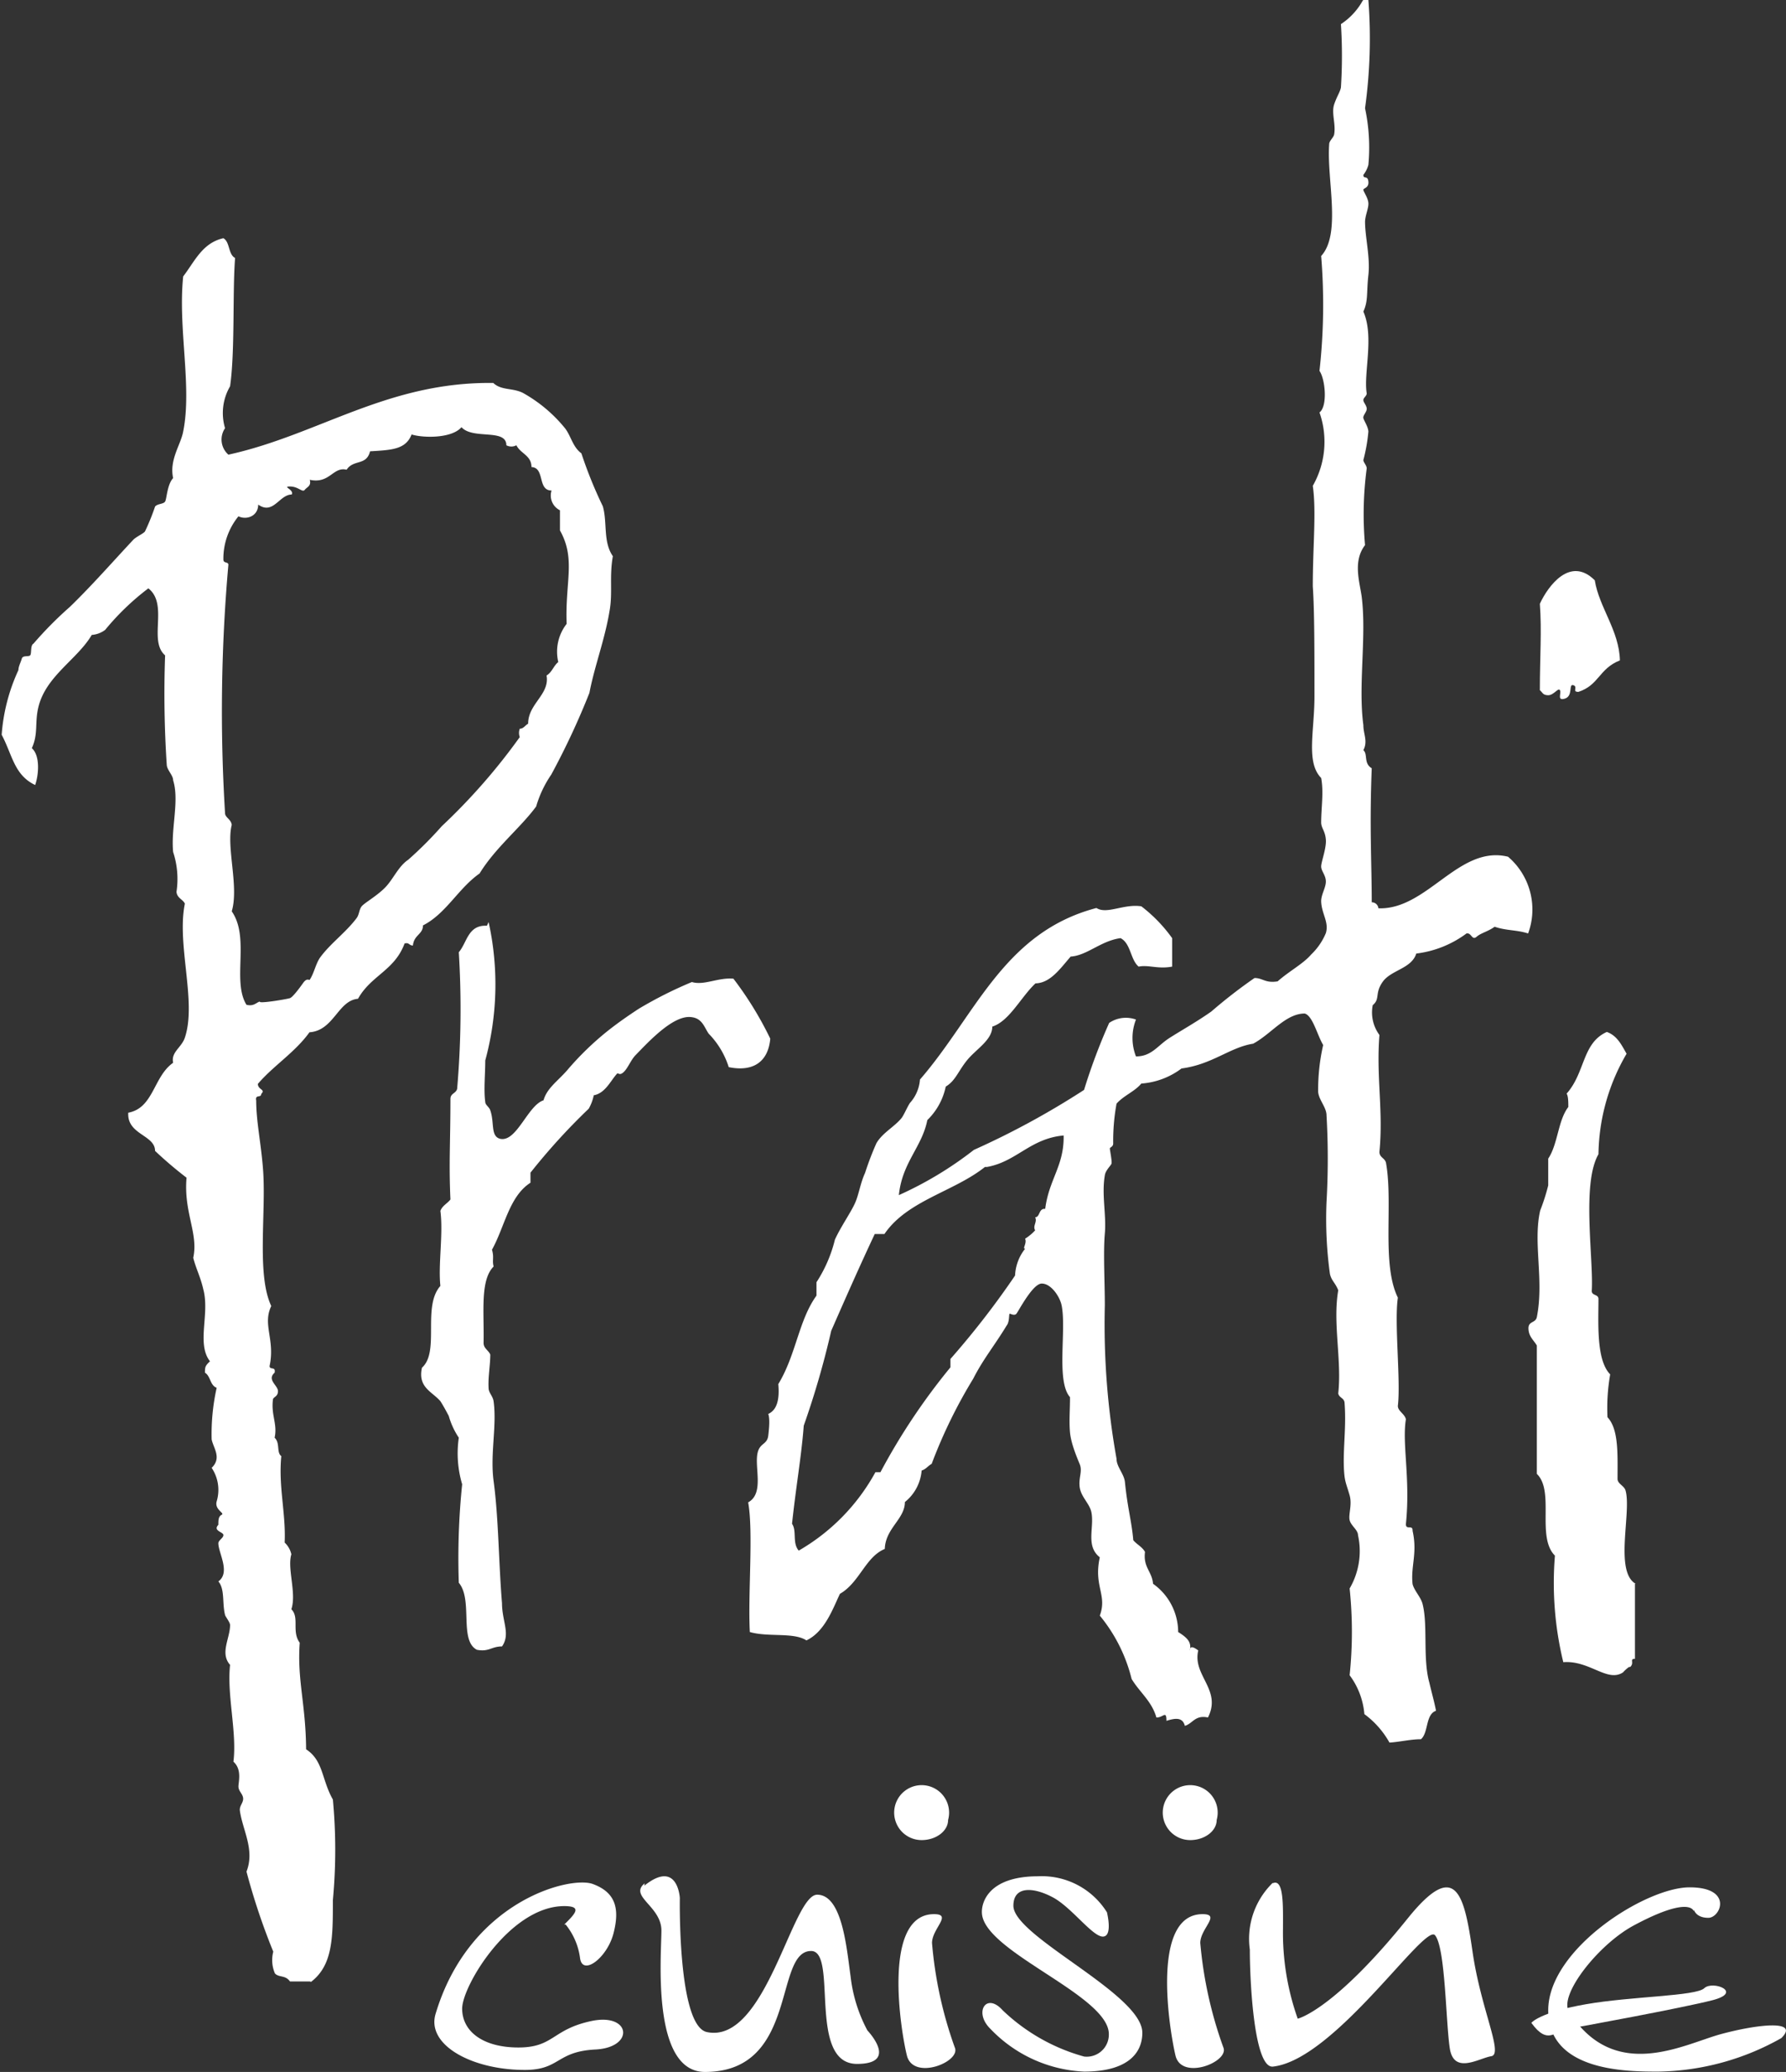
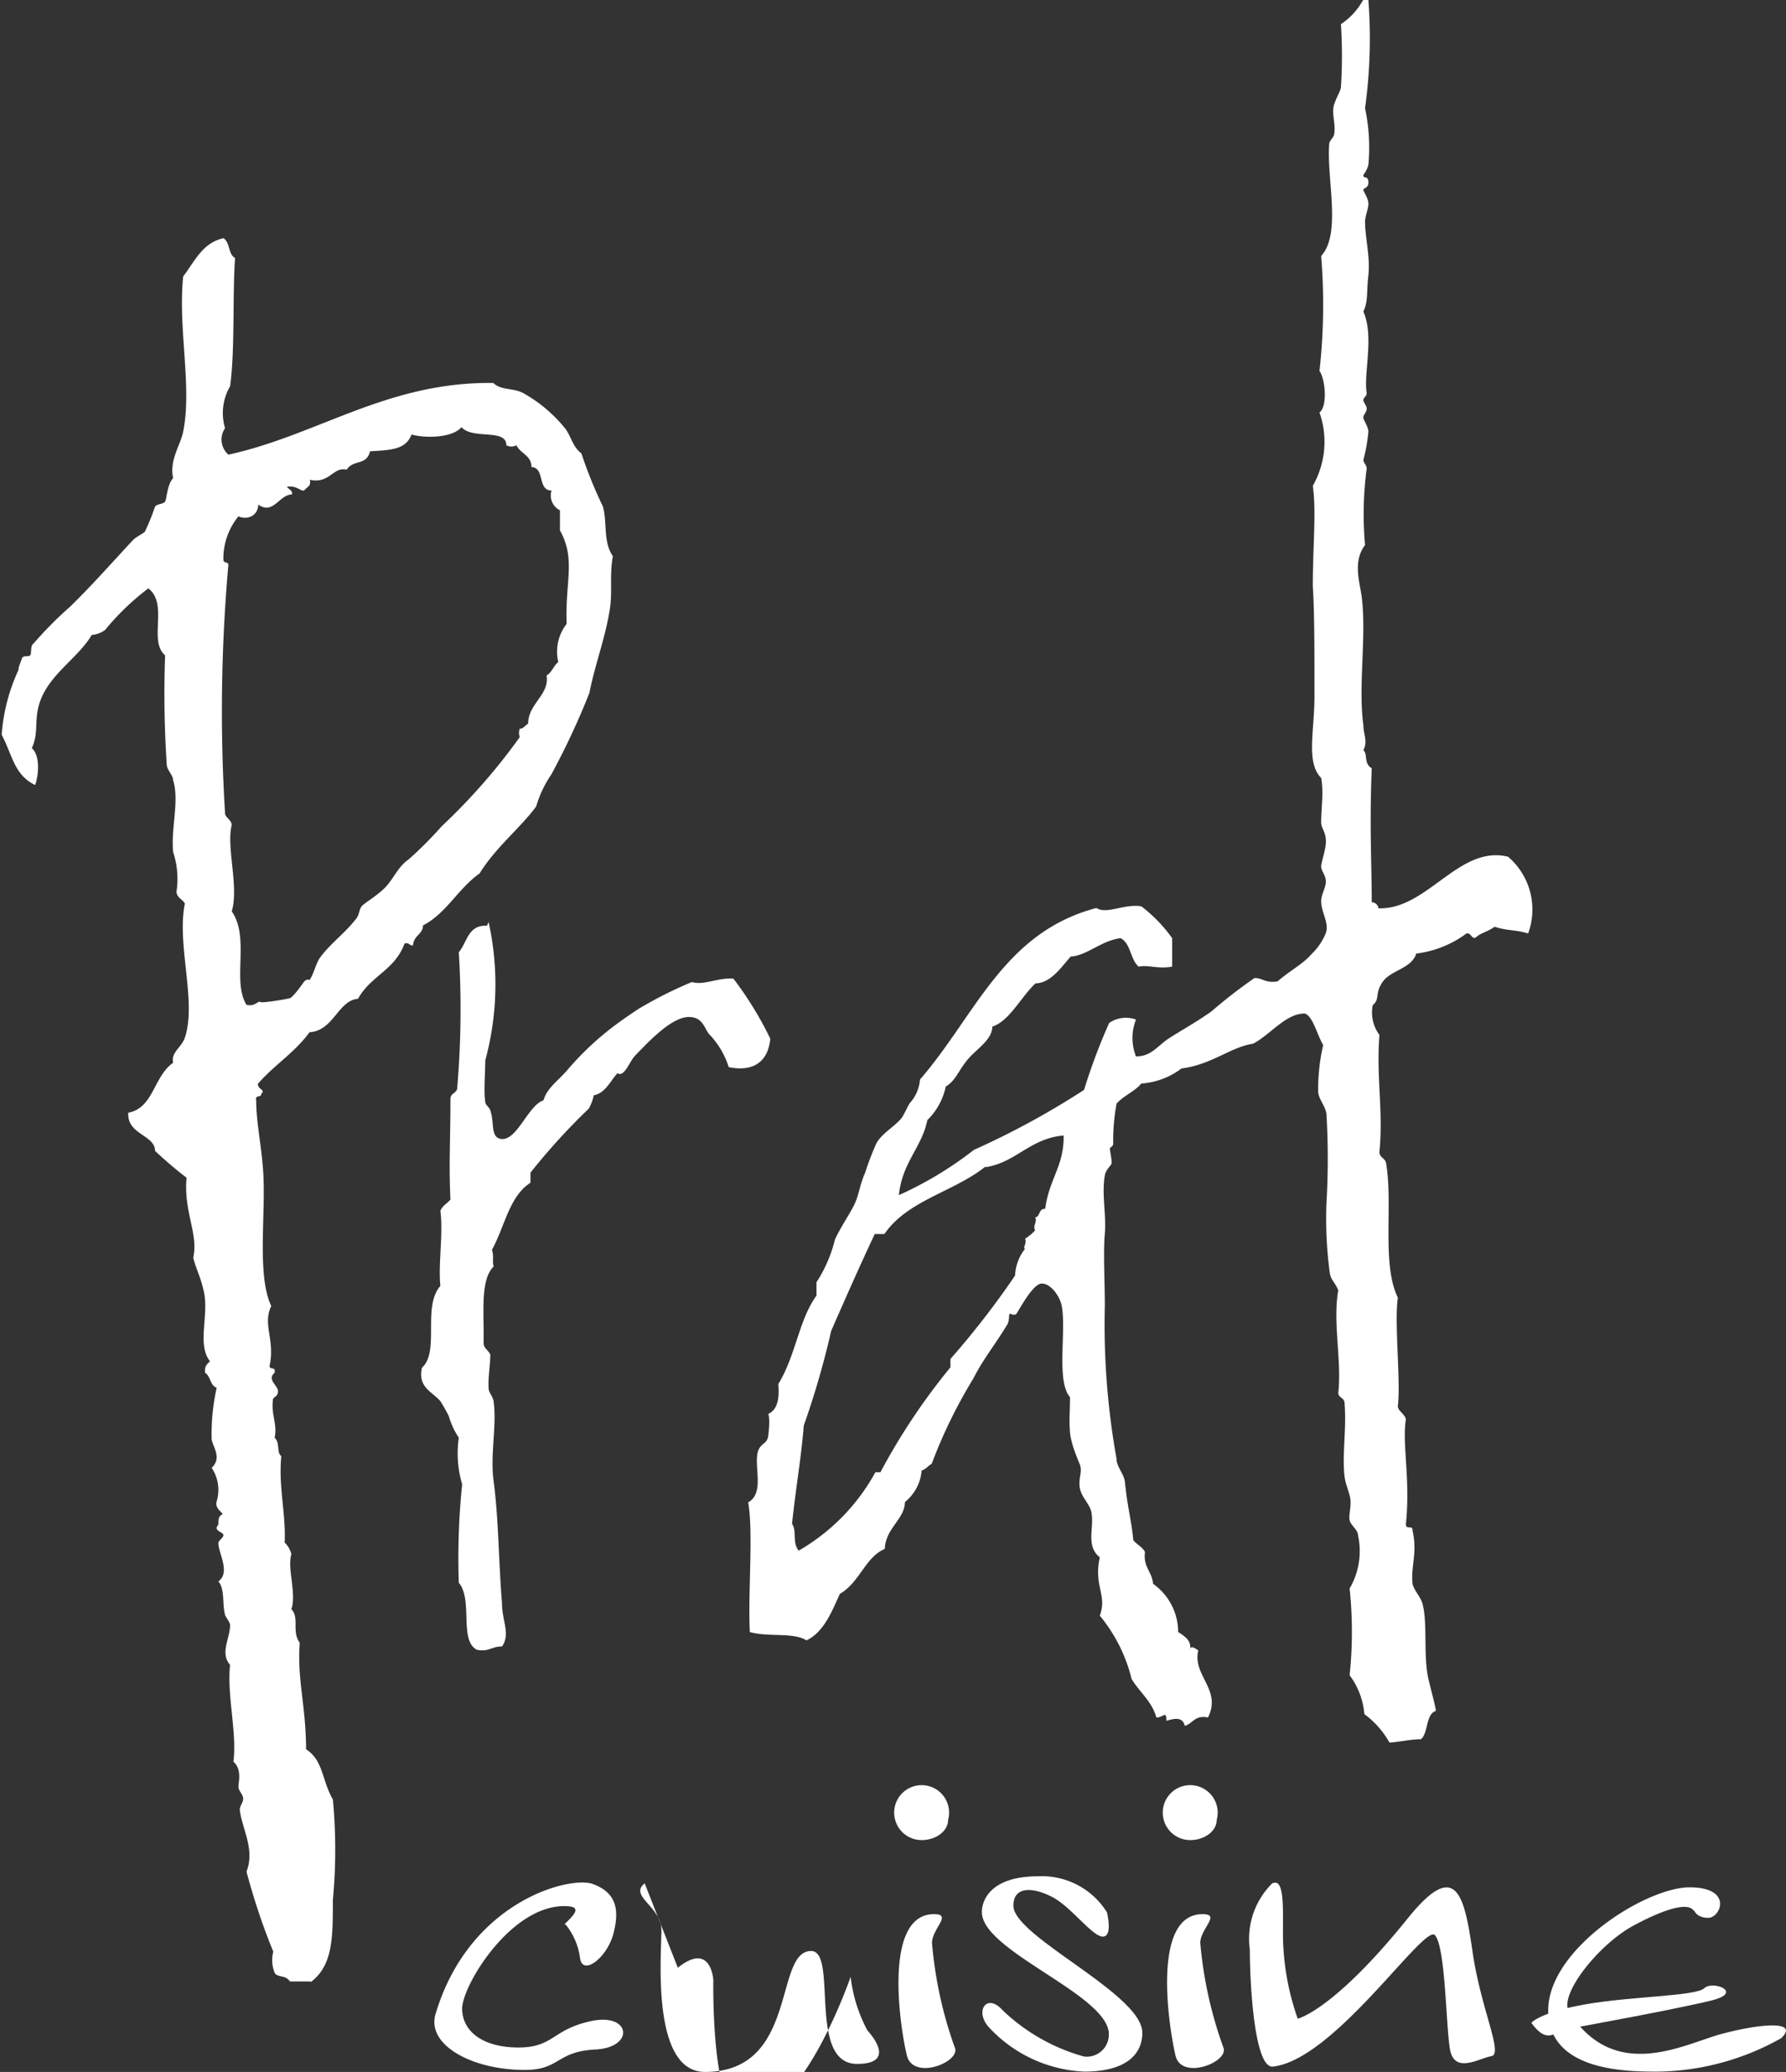
<svg xmlns="http://www.w3.org/2000/svg" viewBox="0 0 53.33 61.84">
  <rect x="0" y="0" width="53.33" height="61.84" fill="#333333" stroke="none" />
  <defs>
    <style>.cls-1{fill:none;}.cls-2{clip-path:url(#clip-path);}.cls-3,.cls-4{fill:#fff;}.cls-3{fill-rule:evenodd;}</style>
    <clipPath id="clip-path" transform="translate(0)">
      <rect class="cls-1" width="53.33" height="61.84" />
    </clipPath>
  </defs>
  <g id="Calque_2" data-name="Calque 2">
    <g id="Calque_1-2" data-name="Calque 1">
      <g class="cls-2">
        <path class="cls-3" d="M40.71,0h.15a15.16,15.16,0,0,1-.1,3.23,5.62,5.62,0,0,1,.1,1.69.85.85,0,0,1-.15.3c0,.14.13,0,.15.2s-.16.19-.15.25.14.24.15.39-.09.35-.1.55c0,.47.16,1.07.1,1.6s0,.76-.15,1.09c.33.75,0,1.84.1,2.44,0,.08-.1.13-.1.2s.09.15.1.25-.12.21-.1.29.14.25.15.4a5.05,5.05,0,0,1-.15.85c0,.07.1.16.1.25a10.38,10.38,0,0,0-.05,2.29c-.37.48-.16,1.1-.1,1.54.15,1.19-.11,2.65.05,3.83,0,.28.14.48,0,.75.14.12,0,.39.25.54-.07,1.76,0,2.82,0,4a.2.2,0,0,1,.2.18v0c1.46.05,2.4-1.9,3.87-1.54a2.07,2.07,0,0,1,.6,2.29c-.34-.11-.65-.08-1-.2-.21.15-.4.18-.54.3s-.15-.13-.3-.1a3.15,3.15,0,0,1-1.5.6c-.14.45-.75.49-1,.84s-.07.51-.3.7a1.13,1.13,0,0,0,.2.89c-.1,1.25.12,2.26,0,3.49,0,.18.18.18.2.35.21,1.22-.14,3,.35,4-.11.76.09,2.48,0,3.23,0,.16.2.23.24.4-.12.73.14,1.77,0,3.13,0,.19.21,0,.2.2.15.67-.06,1.06,0,1.59.05.2.25.39.3.6.16.64,0,1.62.2,2.34.09.38.14.54.2.84-.32.11-.22.65-.45.85-.31,0-.63.08-.94.1a2.68,2.68,0,0,0-.75-.85A2.25,2.25,0,0,0,40.3,50a12.46,12.46,0,0,0,0-2.59,2.21,2.21,0,0,0,.25-1.59c0-.16-.21-.28-.25-.45s.08-.46,0-.74-.12-.35-.15-.55c-.08-.66.06-1.4,0-2.19,0-.17-.16-.16-.19-.3.11-1-.17-2.1,0-3.08-.09-.23-.21-.29-.25-.5a12.06,12.06,0,0,1-.1-2.14,22.47,22.47,0,0,0,0-2.58c0-.24-.23-.46-.25-.7a6,6,0,0,1,.15-1.4c-.18-.3-.31-.87-.55-.94-.57,0-1,.61-1.54.9-.7.11-1.22.62-2.14.74a2.26,2.26,0,0,1-1.2.45c-.2.24-.53.36-.74.6a6.16,6.16,0,0,0-.1,1.19c0,.1-.1.11-.1.15s.07.39.05.45-.18.2-.2.35c-.1.58.05,1.17,0,1.74s0,1.43,0,2.14a22.76,22.76,0,0,0,.35,4.58c0,.24.22.44.25.69.08.8.2,1.16.25,1.74.11.13.27.2.35.35-.06.46.21.58.24.95a1.77,1.77,0,0,1,.75,1.44c.29.18.4.31.35.55,0-.18.17-.06.25,0-.18.75.71,1.17.29,2-.39-.08-.45.18-.69.25-.07-.28-.32-.22-.55-.15,0-.33-.1-.09-.3-.1-.14-.49-.5-.75-.74-1.15a4.76,4.76,0,0,0-.95-1.89c.23-.62-.19-.87,0-1.74-.43-.34-.16-.88-.25-1.34-.05-.26-.31-.46-.35-.75s.09-.47,0-.69-.26-.62-.29-.95,0-.65,0-1.05c-.42-.48-.1-2-.25-2.74-.06-.28-.33-.66-.6-.65s-.69.83-.75.9-.17,0-.2,0,0,.24-.09.35c-.37.61-.7,1-1,1.59a15,15,0,0,0-1.24,2.54c-.11.06-.17.16-.3.2a1.34,1.34,0,0,1-.5.94c0,.51-.58.78-.6,1.4-.58.24-.75,1-1.34,1.34-.21.44-.45,1.13-1,1.39-.38-.25-1.13-.09-1.69-.25-.06-1.13.11-3-.05-3.87.51-.28.15-1.12.3-1.54.08-.23.27-.2.3-.45s.05-.51,0-.65c.27-.12.34-.45.3-.89.53-.87.61-1.91,1.14-2.64v-.4A4.12,4.12,0,0,0,24.93,37c.16-.36.48-.82.6-1.09s.16-.6.3-.9a8.8,8.8,0,0,1,.34-.89c.18-.31.54-.49.75-.75.07-.09.16-.31.25-.45a1.17,1.17,0,0,0,.3-.7c1.66-1.91,2.49-4.39,5.27-5.12.31.2.81-.13,1.34-.05A4.45,4.45,0,0,1,35,28v.85c-.43.08-.7-.06-1,0-.25-.21-.23-.69-.54-.85-.59.08-1,.52-1.49.55-.32.37-.61.79-1.05.8-.43.4-.78,1.13-1.29,1.29,0,.4-.48.67-.75,1s-.35.62-.64.79a1.94,1.94,0,0,1-.55,1c-.16.81-.75,1.26-.85,2.24a10.84,10.84,0,0,0,2.24-1.35,24.35,24.35,0,0,0,3.29-1.79,17.66,17.66,0,0,1,.75-2,.89.89,0,0,1,.8-.1,1.51,1.51,0,0,0,0,1.1c.47,0,.64-.32,1-.55s.81-.48,1.25-.79a15.08,15.08,0,0,1,1.29-1c.25,0,.32.16.69.1.35-.31.76-.52,1-.8a1.88,1.88,0,0,0,.44-.64c.1-.33-.13-.58-.14-.95,0-.21.14-.4.14-.59s-.14-.31-.14-.45.16-.54.14-.8-.13-.33-.14-.5c0-.46.08-.91,0-1.34-.46-.47-.2-1.39-.2-2.44,0-1.32,0-2.56-.05-3.28,0-1.22.11-2.23,0-3a2.65,2.65,0,0,0,.2-2.19c.25-.19.17-1,0-1.24a17.87,17.87,0,0,0,.05-3.43c.61-.66.16-2.3.24-3.34,0-.1.14-.2.15-.3.05-.31-.09-.63,0-.89s.17-.35.2-.5a14.9,14.9,0,0,0,0-1.89,2,2,0,0,0,.65-.7M29.41,34.83c-.93.74-2.32,1-3,2h-.29c-.47,1-.91,2-1.3,2.89A25.67,25.67,0,0,1,24,42.55c-.07.92-.23,1.8-.35,2.93.15.21,0,.57.2.8a6.06,6.06,0,0,0,2.29-2.34h.15a19,19,0,0,1,2.09-3.13v-.25a25.16,25.16,0,0,0,1.93-2.49,1.38,1.38,0,0,1,.3-.8c-.09,0,.06-.16,0-.3a1.42,1.42,0,0,0,.3-.25c-.08-.13.07-.25,0-.39.15,0,.1-.27.3-.25.11-.88.57-1.29.55-2.19-1,.09-1.4.78-2.29.94" transform="translate(0)" />
-         <path class="cls-3" d="M48.37,19.71c-.63.25-.62.74-1.24.94-.2,0,0-.15-.15-.2s0,.32-.25.4-.1-.16-.15-.25-.18.15-.35.15-.17-.09-.25-.15c0-1,.06-1.77,0-2.58.25-.54.91-1.43,1.64-.7.13.81.73,1.5.75,2.39" transform="translate(0)" />
        <path class="cls-3" d="M9.25,59.14H8.66c-.14-.2-.33-.11-.45-.24a1,1,0,0,1-.05-.65,19.67,19.67,0,0,1-.8-2.39c.26-.66-.13-1.26-.2-1.84,0-.14.11-.22.1-.35s-.14-.21-.14-.35.11-.51-.15-.74c.11-.87-.2-2-.1-2.89-.31-.35,0-.79,0-1.19,0-.08-.14-.25-.15-.3-.09-.35,0-.77-.2-1,.37-.27,0-.85,0-1.14,0-.09.16-.16.15-.25s-.32-.12-.15-.3c0-.14,0-.25.1-.3s-.22-.15-.15-.4a1.18,1.18,0,0,0-.15-1c.31-.3.05-.59,0-.85a6.34,6.34,0,0,1,.15-1.54c-.2-.07-.18-.35-.35-.45,0-.16,0-.2.15-.34-.41-.53,0-1.41-.2-2.15-.08-.36-.22-.62-.3-.94.16-.73-.29-1.35-.2-2.39a12,12,0,0,1-.94-.8c0-.48-.84-.48-.8-1.14.76-.14.75-1.08,1.34-1.49-.07-.32.25-.45.35-.75.36-1.07-.25-2.78,0-4-.06-.13-.23-.16-.25-.35a2.57,2.57,0,0,0-.1-1.19c-.07-.71.19-1.53,0-2.14,0-.15-.17-.29-.19-.45a32.22,32.22,0,0,1-.05-3.28c-.51-.44.11-1.52-.5-2a7.57,7.57,0,0,0-1.29,1.24.76.76,0,0,1-.4.15c-.43.73-1.36,1.22-1.59,2.14-.12.47,0,.81-.2,1.24.25.22.21.78.1,1.1-.63-.3-.68-.9-1-1.5A5.54,5.54,0,0,1,.55,20c0-.11.07-.23.1-.34s.2-.05.25-.1,0-.3.1-.35a11.27,11.27,0,0,1,1.09-1.1c.66-.64,1.29-1.36,1.89-2,.1-.1.3-.18.35-.25a6.78,6.78,0,0,0,.3-.74c.07-.09.25-.07.3-.15s.06-.51.24-.7c-.12-.55.23-1,.3-1.39.27-1.34-.16-3.07,0-4.63.34-.44.57-1,1.2-1.14.2.11.14.48.35.59-.08,1,0,2.8-.15,3.83a1.58,1.58,0,0,0-.15,1.25.6.6,0,0,0,.1.79c2.69-.59,4.74-2.18,7.91-2.14.24.23.58.14.89.3a4.35,4.35,0,0,1,1.25,1.05c.18.23.23.56.49.75A13,13,0,0,0,18,15.11c.14.48,0,1.06.3,1.49-.11.61,0,1.1-.1,1.64-.14.85-.45,1.65-.6,2.44a22.5,22.5,0,0,1-1.14,2.44,3.32,3.32,0,0,0-.45.95c-.47.64-1.21,1.22-1.69,2-.64.45-1,1.2-1.69,1.55,0,.27-.27.28-.3.6-.12,0-.11-.1-.25-.06-.3.81-1,.95-1.39,1.65-.6.05-.72.95-1.45,1-.43.6-1.08,1-1.54,1.54,0,.18.24.16.1.3,0,.13-.19,0-.15.2,0,.61.14,1.25.2,2,.11,1.29-.2,3.18.25,4.13-.27.56.12,1-.05,1.79,0,.13.19,0,.15.2-.24.21.1.38.1.55s-.14.17-.15.25c-.06.47.14.73.05,1.14.17.16.05.44.2.55-.09.91.14,1.71.1,2.58a.69.69,0,0,1,.2.35c-.13.42.16,1.16,0,1.64.25.25,0,.66.25,1-.08,1.13.18,1.81.19,3.18.52.34.46.9.8,1.5a16.09,16.09,0,0,1,0,3c0,1.12,0,1.94-.65,2.44m3-46.18c-.18.45-.6.46-1.24.5-.11.44-.49.23-.7.55-.41-.1-.5.43-1.1.3.05.19-.08.21-.15.3s-.19-.1-.44-.1.13.09.05.24c-.37,0-.55.62-1,.3,0,.34-.34.47-.59.35a2,2,0,0,0-.45,1.29c0,.12.14.06.15.15a49.49,49.49,0,0,0-.1,7.42c0,.13.18.18.2.35-.17.66.22,1.84,0,2.58.55.79,0,2.08.44,2.79.22.05.28-.06.4-.1-.07.08.82-.07.9-.1s.27-.28.39-.45.18-.07.2-.1c.13-.2.17-.45.3-.65.31-.43.77-.75,1.1-1.19.08-.11.07-.25.15-.35s.44-.3.69-.55.4-.64.7-.84a11.49,11.49,0,0,0,1-1A18.12,18.12,0,0,0,15.52,22a.36.36,0,0,1,0-.25c.11,0,.16-.1.25-.15,0-.6.65-.87.55-1.44.16-.09.21-.29.35-.4a1.35,1.35,0,0,1,.25-1.14c-.05-1.26.28-1.93-.2-2.79v-.6a.49.49,0,0,1-.25-.59c-.43,0-.19-.68-.6-.7,0-.35-.33-.4-.45-.65a.32.32,0,0,1-.3,0c0-.51-1-.16-1.34-.54-.31.36-1.24.32-1.54.2" transform="translate(0)" />
        <path class="cls-3" d="M14.59,27.52a8.64,8.64,0,0,1-.1,4.13c0,.4-.05.89,0,1.24,0,.09.12.15.15.25.13.37,0,.78.3.85.49.1.82-1,1.29-1.15.1-.36.42-.57.7-.89a8.8,8.8,0,0,1,1.24-1.2c.28-.22.55-.41.9-.64a12.36,12.36,0,0,1,1.59-.8c.36.11.78-.14,1.24-.1A10.38,10.38,0,0,1,23,31c-.06.69-.51,1-1.24.85a2.5,2.5,0,0,0-.6-1c-.13-.19-.19-.45-.5-.49-.54-.09-1.29.73-1.69,1.14-.14.15-.22.38-.35.5s-.16,0-.2.05c-.19.21-.35.58-.69.64a1.38,1.38,0,0,1-.15.4A18.82,18.82,0,0,0,15.84,35v.3c-.64.41-.77,1.32-1.15,2,.07.23,0,.32.05.5-.41.41-.28,1.37-.3,2.28,0,.17.15.22.2.35,0,.31-.07.68-.05,1,0,.14.13.24.15.4.1.74-.11,1.57,0,2.38.15,1.12.15,2.45.25,3.64,0,.54.26.92,0,1.29-.32,0-.39.17-.75.1-.54-.28-.11-1.49-.54-2a21.53,21.53,0,0,1,.1-2.94,3.24,3.24,0,0,1-.1-1.39,2.28,2.28,0,0,1-.3-.65c-.08-.15-.16-.3-.25-.44-.25-.29-.68-.41-.55-1,.54-.48,0-1.82.55-2.44-.07-.64.09-1.55,0-2.24.06-.16.21-.22.3-.34-.05-1.1,0-1.7,0-3,0-.17.16-.16.2-.3a27.79,27.79,0,0,0,.05-4.08c.25-.29.27-.82.84-.79" transform="translate(0)" />
-         <path class="cls-3" d="M48.82,47.27v2.24c-.18,0,0,.12-.15.25,0-.06-.22.16-.2.15-.47.32-1-.36-1.79-.3a10,10,0,0,1-.25-3.18c-.56-.56,0-1.92-.54-2.44,0-1.07,0-2.58,0-3.83-.09-.16-.24-.26-.25-.5s.21-.16.25-.35c.22-1.1-.12-2.22.1-3.18a6,6,0,0,0,.24-.75c0-.28,0-.48,0-.8.29-.43.29-1.14.6-1.54,0-.14,0-.32-.05-.4.56-.63.46-1.51,1.2-1.84.31.11.44.39.59.65a6.08,6.08,0,0,0-.84,3c-.51.88-.14,3.14-.2,4.08,0,.15.21.09.2.25,0,.72-.07,1.81.35,2.24A5.83,5.83,0,0,0,48,42.3c.34.36.3,1.12.3,1.84,0,.15.2.2.24.35.18.65-.34,2.41.3,2.78" transform="translate(0)" />
        <path class="cls-4" d="M16.89,57.44a2,2,0,0,1,.43,1c.07.55.81,0,1-.74s.06-1.22-.62-1.47S14,56.74,13,60.13c-.25.92,1.11,1.65,2.67,1.65,1.06,0,.93-.55,2.11-.61s1.06-1.1-.12-.85-1.12.79-2.18.79-1.68-.48-1.68-1.16,1.43-3.06,3.05-3.06c.56,0,.31.24,0,.55" transform="translate(0)" />
-         <path class="cls-4" d="M19.25,56.21c-.48.39.5.68.5,1.41s-.31,4.22,1.3,4.22c2.8,0,2.05-3.61,3.17-3.61.81,0-.12,3.37,1.37,3.37,1.18,0,.44-.86.31-1A4.48,4.48,0,0,1,25.4,59c-.12-.86-.25-2.45-1-2.45s-1.53,4.47-3.29,4.1c-.88-.18-.81-4-.81-4s-.06-1.17-1.06-.37" transform="translate(0)" />
+         <path class="cls-4" d="M19.25,56.21c-.48.39.5.68.5,1.41s-.31,4.22,1.3,4.22c2.8,0,2.05-3.61,3.17-3.61.81,0-.12,3.37,1.37,3.37,1.18,0,.44-.86.31-1A4.48,4.48,0,0,1,25.4,59s-1.53,4.47-3.29,4.1c-.88-.18-.81-4-.81-4s-.06-1.17-1.06-.37" transform="translate(0)" />
        <path class="cls-4" d="M27.89,57.13c.56,0-.06.43-.06.86a12.21,12.21,0,0,0,.68,3.12c.19.43-1.24,1-1.43.24s-.74-4.22.81-4.22" transform="translate(0)" />
        <path class="cls-4" d="M35.91,57.13c.56,0-.07.43-.07.86a12.29,12.29,0,0,0,.69,3.12c.18.43-1.25,1-1.43.24s-.75-4.22.81-4.22" transform="translate(0)" />
        <path class="cls-4" d="M33.05,57.07A2.29,2.29,0,0,0,31,56c-1.49,0-1.7.79-1.68,1.1.06,1.16,3.79,2.45,3.79,3.61a.66.66,0,0,1-.74.67A5.71,5.71,0,0,1,29.94,60c-.49-.55-.87.06-.37.55a4.12,4.12,0,0,0,2.8,1.28c1.3,0,1.74-.55,1.74-1.16,0-1.16-3.85-2.87-3.85-3.79,0-.61.62-.55,1.18-.25s1.18,1.17,1.49,1.17.12-.74.12-.74" transform="translate(0)" />
        <path class="cls-4" d="M35.54,54.92c.43,0,.79-.27.79-.6a.82.82,0,1,0-.79.6" transform="translate(0)" />
        <path class="cls-4" d="M27.52,54.92c.43,0,.79-.27.79-.6a.82.82,0,1,0-.79.6" transform="translate(0)" />
        <path class="cls-4" d="M38,56.21c.34-.16.31.68.31,1.35a7.67,7.67,0,0,0,.44,2.69s1.07-.24,3.29-3c1.43-1.77,1.68-.73,1.93,1s.93,3.06.56,3.12-1.12.56-1.24-.24-.13-3-.44-3.37-3,3.72-4.84,3.92c-.56.06-.69-2.51-.69-3.49a2.33,2.33,0,0,1,.69-2" transform="translate(0)" />
        <path class="cls-4" d="M50.58,57s.06.24.43.24.75-.91-.56-.91S46.23,58.17,46.23,60s2.36,1.83,3.29,1.83a7.69,7.69,0,0,0,3.67-1c.56-.55-.69-.42-1.8-.12s-3.18,1.47-4.54-.67c-.31-.49.87-2,1.93-2.57s1.67-.68,1.8-.43" transform="translate(0)" />
        <path class="cls-4" d="M45.73,60.37s.25-.31,1.62-.55,3.29-.24,3.54-.48,1.18.12.24.36-4,.8-4.35.86-.56.49-1.05-.18" transform="translate(0)" />
      </g>
    </g>
  </g>
</svg>